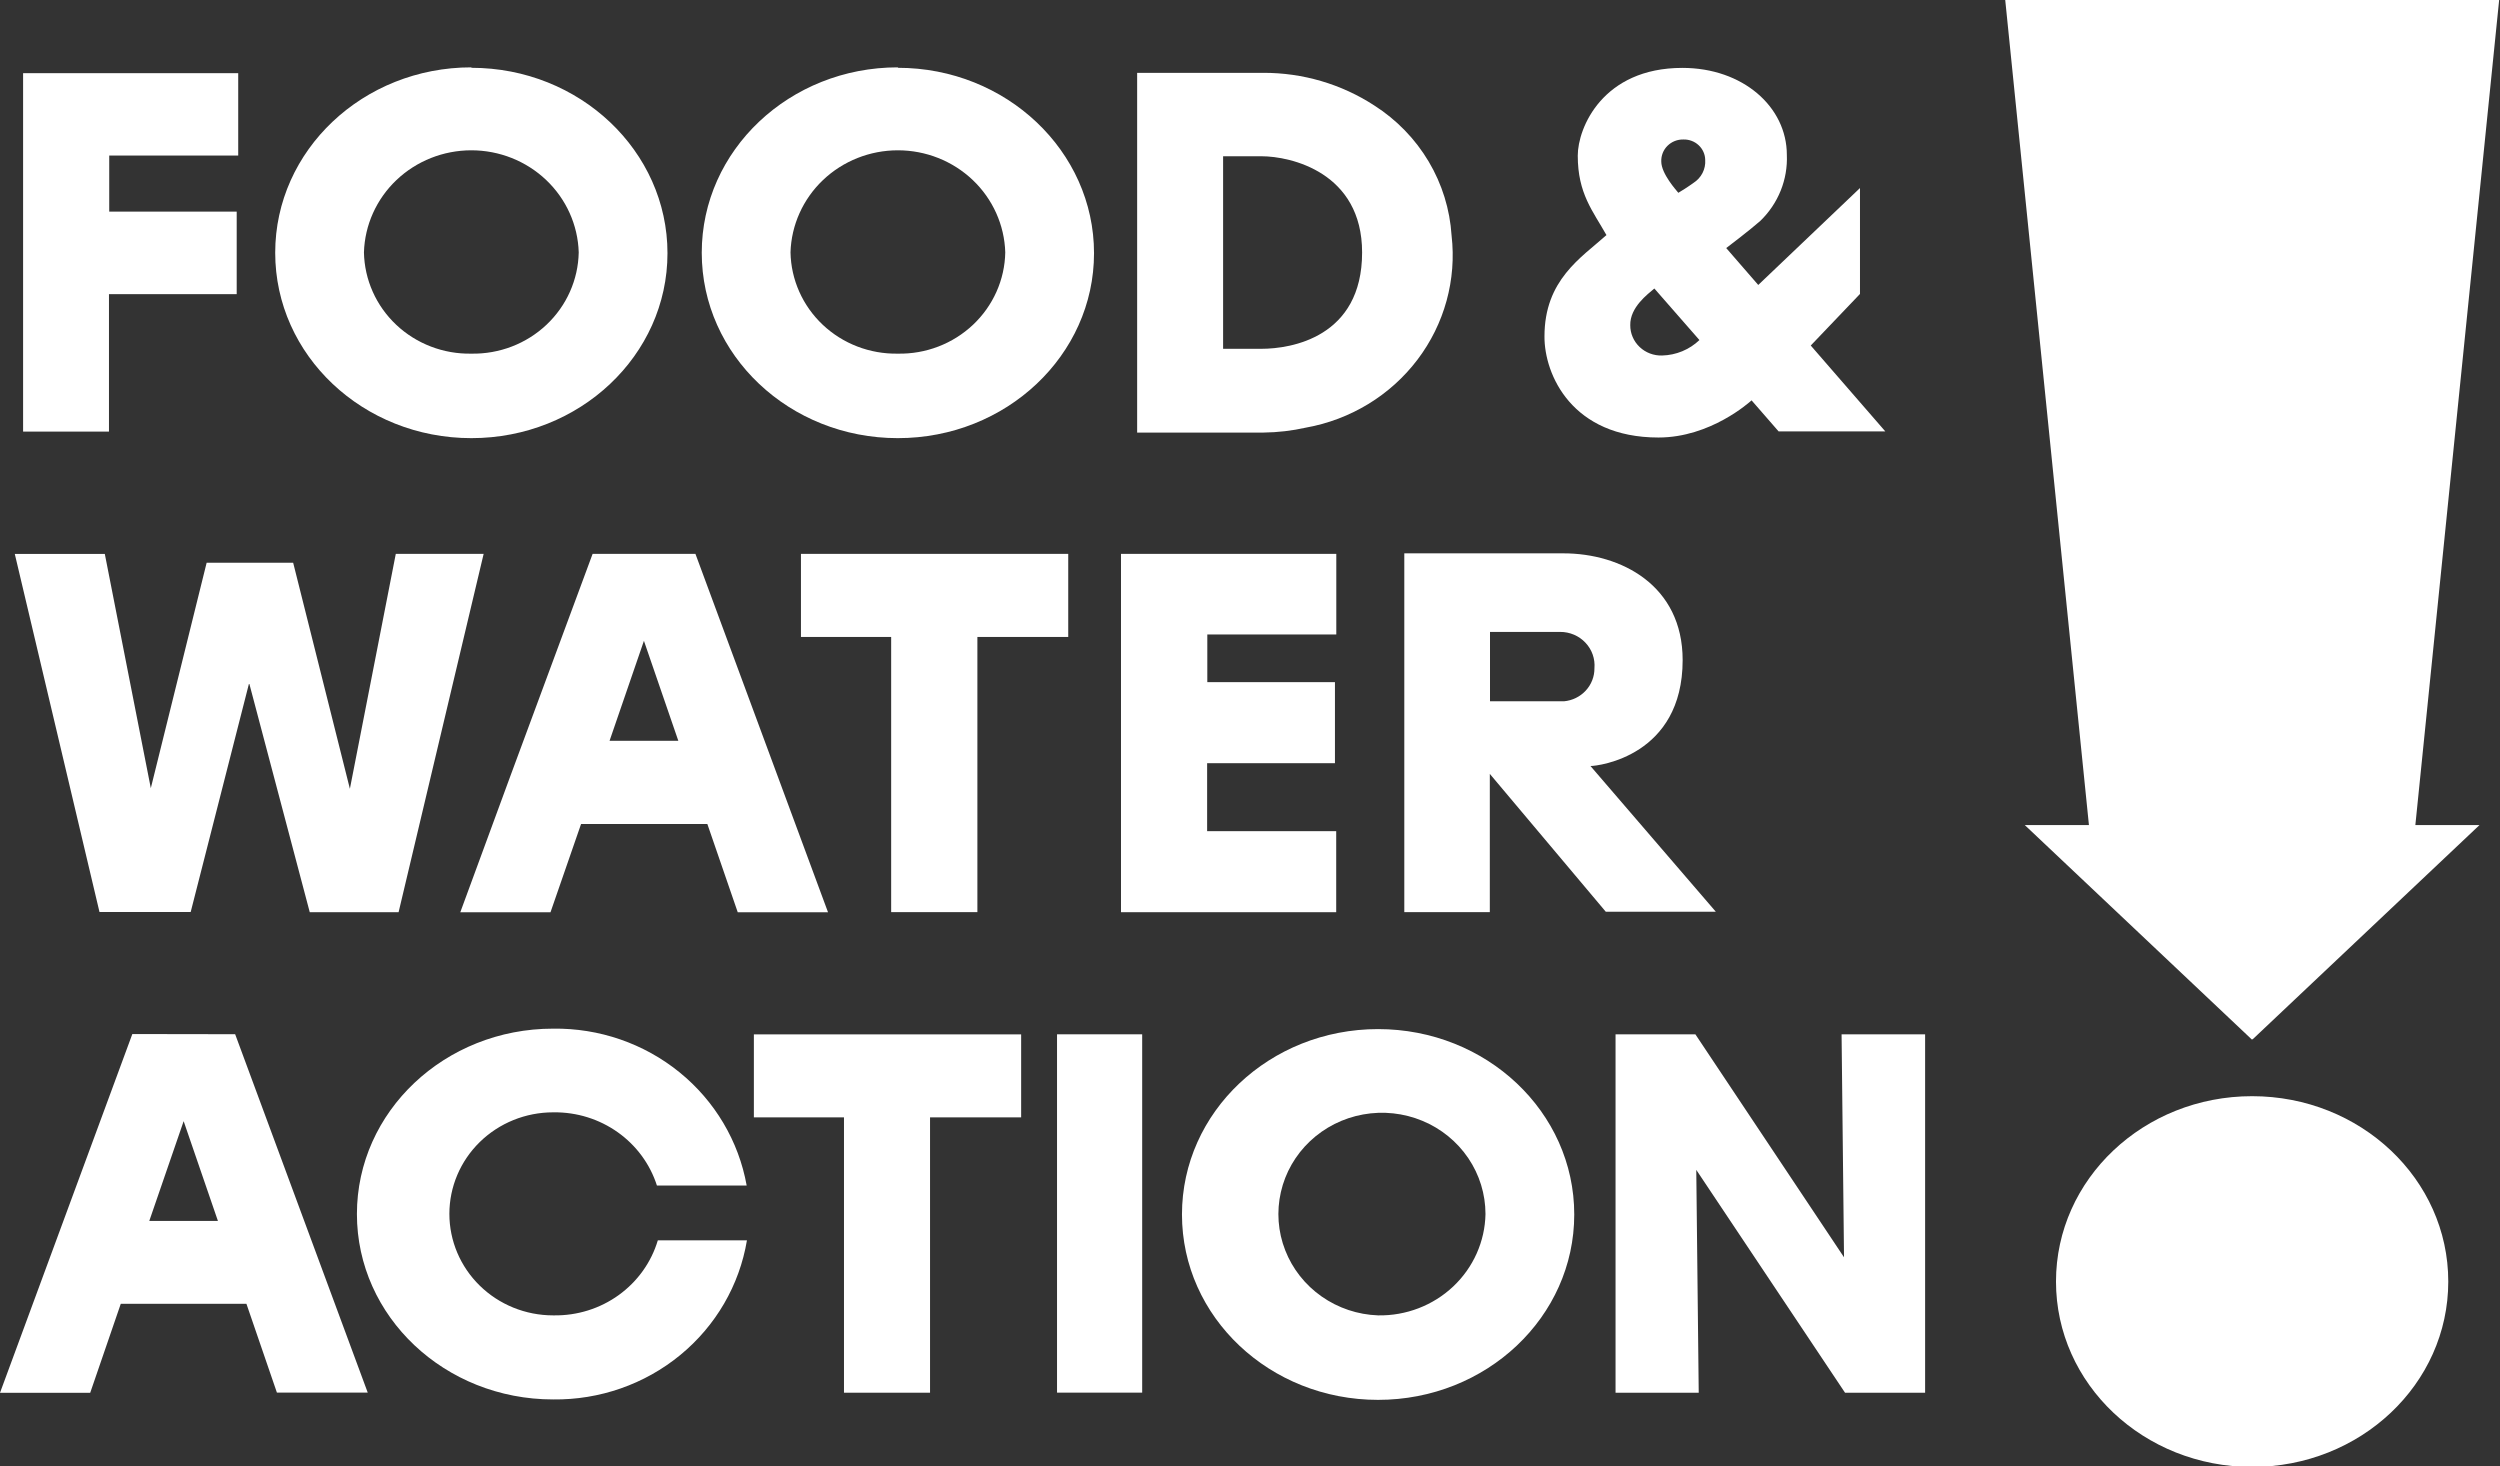
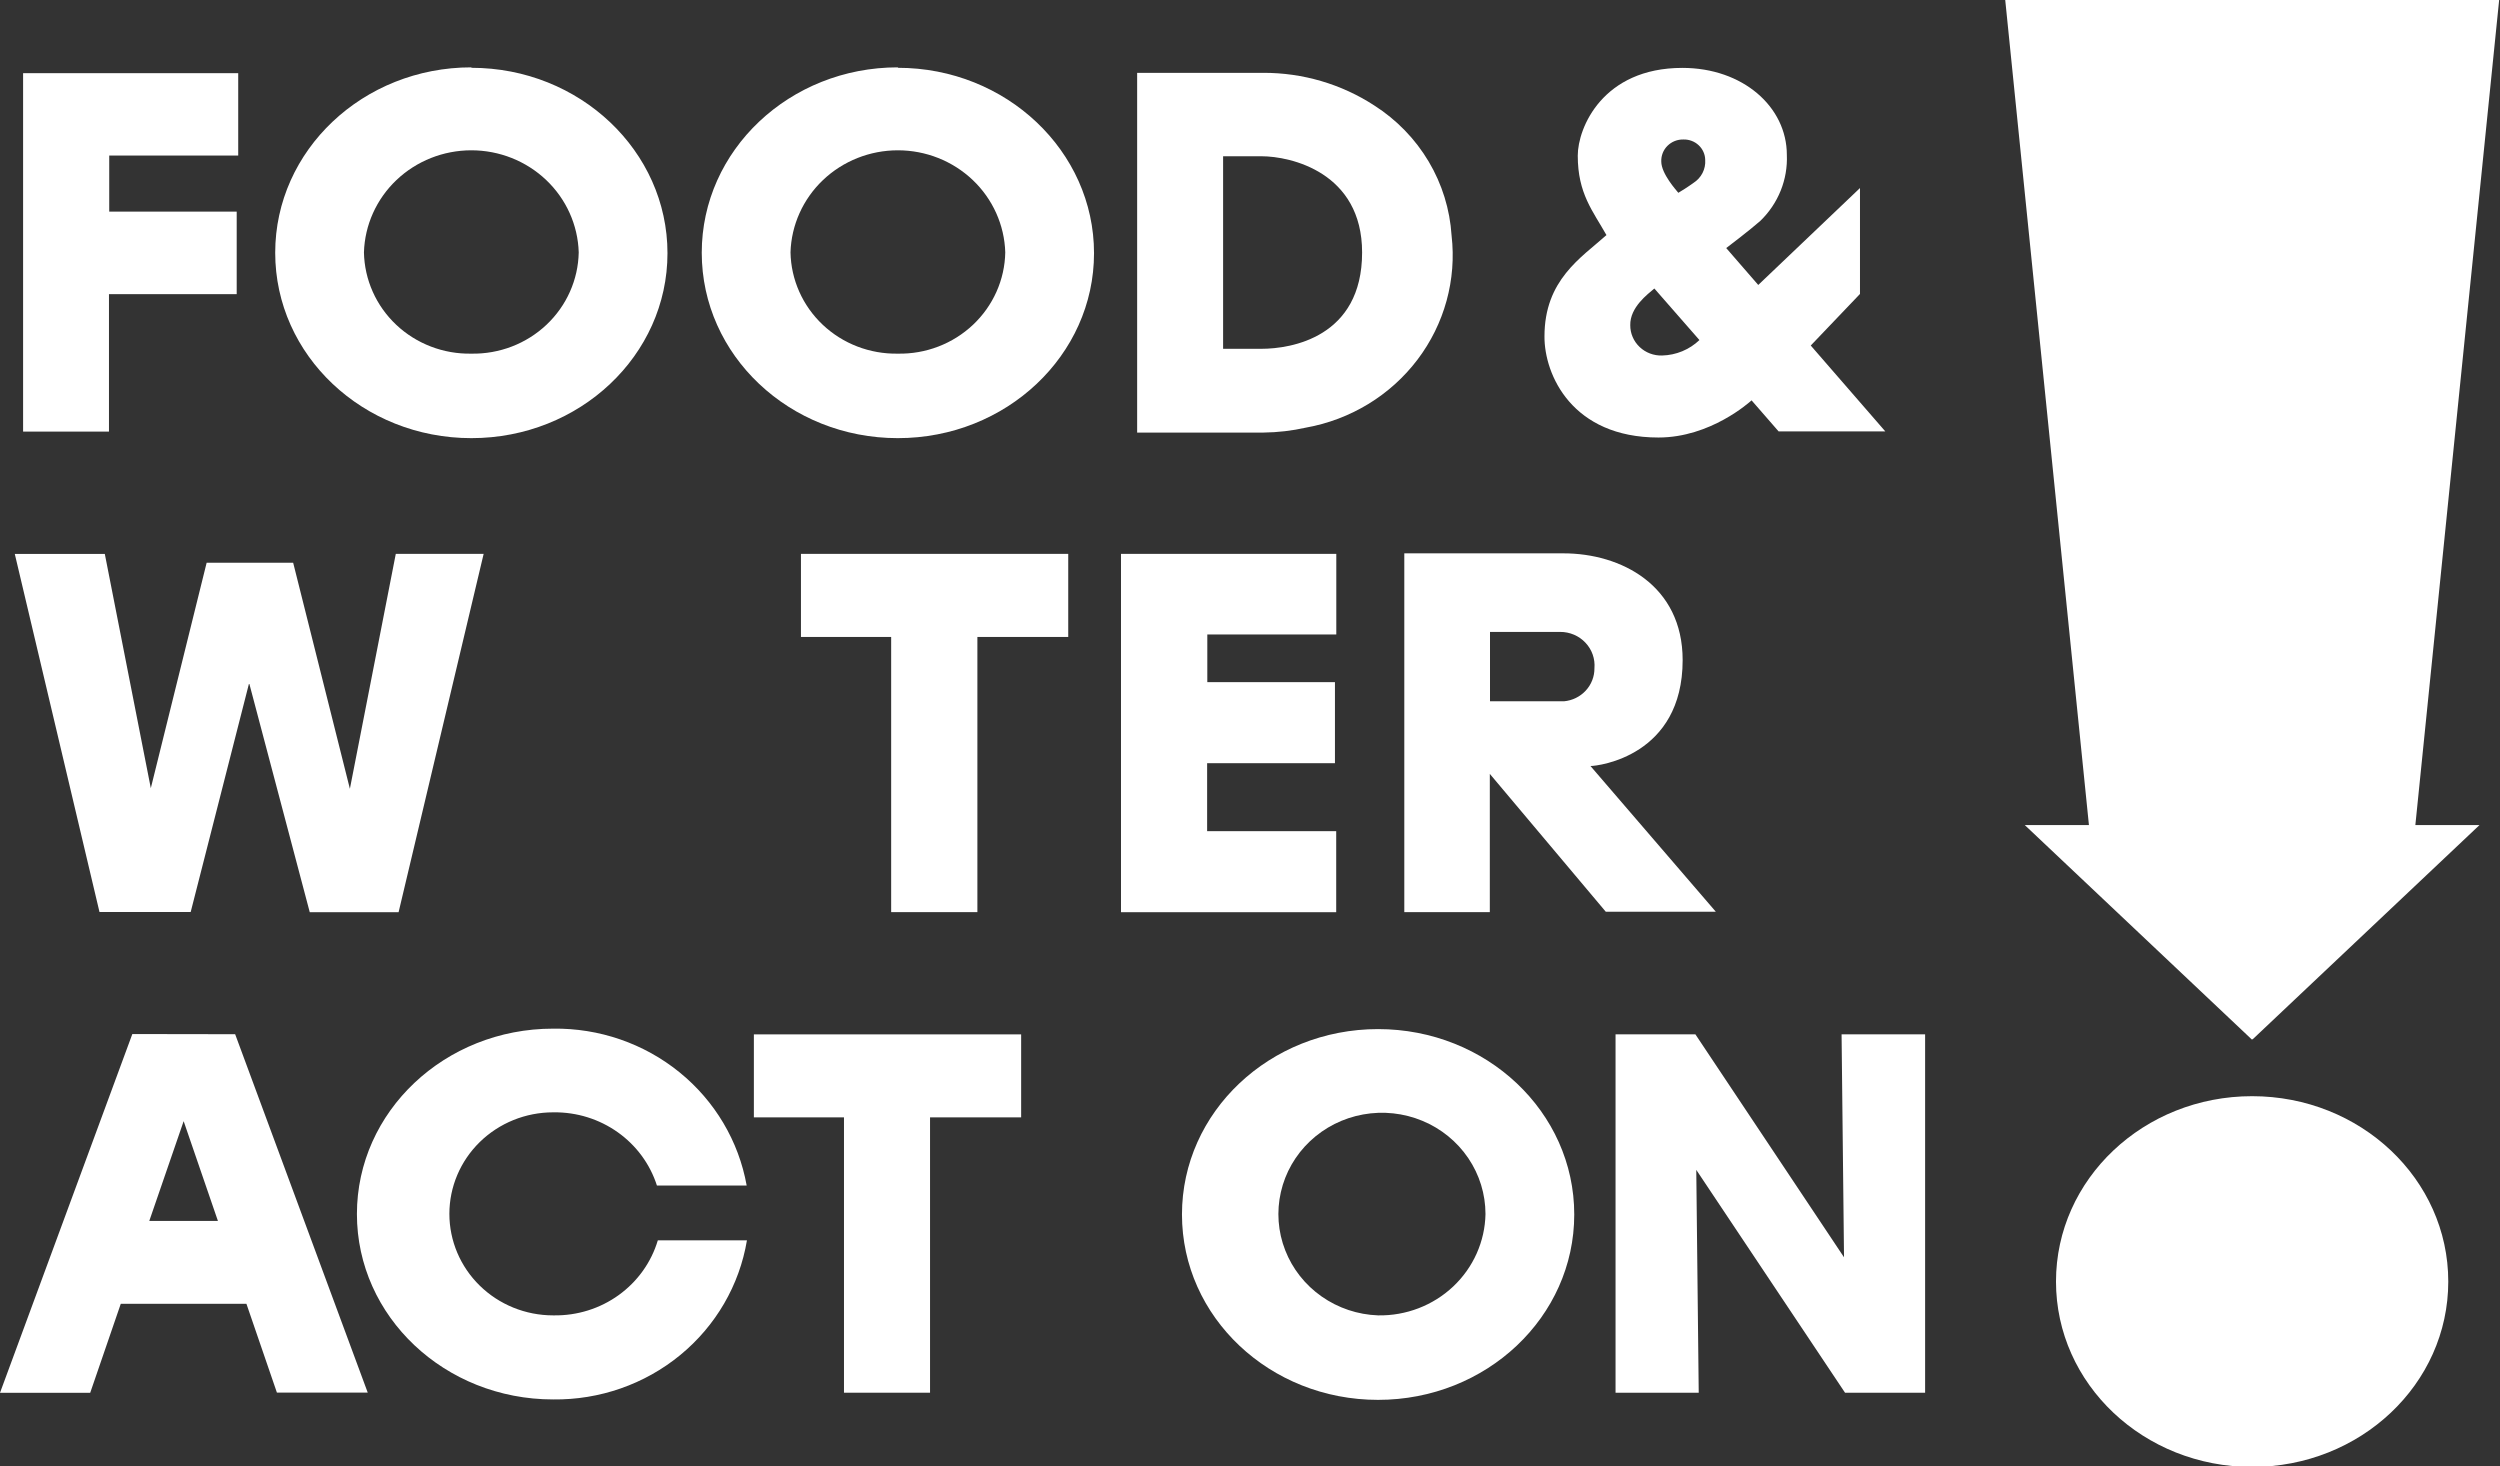
<svg xmlns="http://www.w3.org/2000/svg" width="133" height="78" viewBox="0 0 133 78" fill="none">
  <rect x="0" y="0" width="133" height="78" fill="#333333" stroke="none" />
  <g clip-path="url(#clip0_37_558)">
    <path d="M119.811 58.317C114.053 58.317 109.379 62.722 109.379 68.179C109.379 73.637 114.048 78.042 119.811 78.042C125.574 78.042 130.248 73.637 130.248 68.179C130.248 62.722 125.574 58.317 119.811 58.317Z" fill="white" />
    <path d="M106.678 0L111.131 43.894H107.719L119.802 55.306L119.84 55.273L119.826 55.306L131.909 43.894H128.497L132.955 0H106.678Z" fill="white" />
    <path d="M73.313 69.978C72.233 69.939 71.189 69.589 70.311 68.973C69.432 68.357 68.758 67.502 68.373 66.514C67.987 65.526 67.907 64.449 68.143 63.417C68.378 62.384 68.918 61.443 69.696 60.709C70.474 59.975 71.456 59.481 72.518 59.289C73.581 59.096 74.678 59.215 75.672 59.628C76.667 60.041 77.516 60.732 78.112 61.613C78.709 62.495 79.027 63.529 79.028 64.587C79 66.043 78.383 67.43 77.311 68.441C76.239 69.452 74.801 70.005 73.313 69.978ZM73.313 54.748C67.555 54.748 62.881 59.153 62.881 64.61C62.881 70.068 67.55 74.473 73.313 74.473C79.076 74.473 83.75 70.068 83.75 64.61C83.75 59.153 79.076 54.748 73.313 54.748Z" fill="white" />
    <path d="M25.078 18.814C24.341 18.828 23.609 18.7 22.923 18.436C22.237 18.173 21.61 17.78 21.08 17.28C20.549 16.779 20.124 16.182 19.83 15.521C19.535 14.86 19.376 14.149 19.362 13.427C19.405 11.973 20.026 10.591 21.093 9.577C22.16 8.563 23.588 7.996 25.075 7.996C26.562 7.996 27.991 8.563 29.057 9.577C30.124 10.591 30.745 11.973 30.788 13.427C30.76 14.883 30.143 16.268 29.072 17.278C28.001 18.288 26.565 18.841 25.078 18.814ZM25.078 3.583C19.319 3.583 14.641 7.989 14.641 13.446C14.641 18.904 19.314 23.309 25.078 23.309C30.841 23.309 35.51 18.904 35.51 13.47C35.51 8.036 30.841 3.607 25.078 3.607" fill="white" />
    <path d="M47.765 18.814C46.278 18.841 44.841 18.288 43.77 17.278C42.7 16.268 42.083 14.883 42.055 13.427C42.098 11.973 42.719 10.591 43.785 9.577C44.852 8.563 46.281 7.996 47.767 7.996C49.255 7.996 50.683 8.563 51.75 9.577C52.816 10.591 53.437 11.973 53.48 13.427C53.467 14.149 53.308 14.86 53.013 15.521C52.718 16.182 52.294 16.779 51.763 17.28C51.232 17.78 50.606 18.173 49.92 18.436C49.234 18.7 48.502 18.828 47.765 18.814ZM47.765 3.583C42.007 3.583 37.333 7.989 37.333 13.446C37.333 18.904 42.002 23.309 47.765 23.309C53.528 23.309 58.202 18.904 58.202 13.47C58.202 8.036 53.528 3.607 47.765 3.607" fill="white" />
    <path d="M97.972 55.025L98.102 66.888L90.194 55.025H85.947V74.092H90.372L90.242 62.238L98.155 74.092H102.416V55.025H97.972Z" fill="white" />
    <path d="M9.77 59.646L11.593 64.953H7.942L9.77 59.646ZM7.04 55.011L0 74.097H4.799L6.425 69.363H13.11L14.732 74.088H19.564L12.51 55.02L7.04 55.011Z" fill="white" />
    <path d="M5.797 15.649H12.592V11.258H5.811V8.275H12.673V3.893H1.229V22.961H5.797V15.649Z" fill="white" />
    <path d="M40.106 59.444H44.9V74.092H49.478V59.444H54.325V55.029H40.106V59.444Z" fill="white" />
    <path d="M83.203 37.309H79.268V33.618H83.006C83.258 33.617 83.507 33.669 83.738 33.767C83.969 33.866 84.177 34.011 84.347 34.193C84.518 34.374 84.649 34.588 84.731 34.821C84.813 35.055 84.845 35.302 84.824 35.548C84.829 35.987 84.665 36.412 84.364 36.738C84.064 37.064 83.649 37.268 83.203 37.309ZM84.613 40.752C85.031 40.752 89.517 40.221 89.517 35.116C89.517 31.133 86.235 29.438 83.178 29.438H74.709V48.524H79.258V41.17L85.429 48.506H91.283L84.613 40.752Z" fill="white" />
    <path d="M18.614 41.964L15.596 29.936H10.994L8.023 41.931L5.576 29.471H0.787L5.293 48.52H10.144L13.254 36.337L16.479 48.529H21.205L25.73 29.466H21.056L18.614 41.964Z" fill="white" />
-     <path d="M32.429 39.409L34.257 34.092L36.086 39.409H32.429ZM27.151 41.287L24.487 48.534H29.286L30.913 43.837H37.631L39.248 48.534H44.051L36.997 29.466H31.527L27.151 41.287Z" fill="white" />
    <path d="M71.086 44.218H64.219V40.602H71.019V36.29H64.229V33.754H71.091V29.466H59.637V48.529H71.086V44.218Z" fill="white" />
    <path d="M51.997 48.525V33.886H56.83V29.466H42.611V33.886H47.41V48.525H51.997Z" fill="white" />
-     <path d="M60.764 55.025H56.234V74.088H60.764V55.025Z" fill="white" />
+     <path d="M60.764 55.025V74.088H60.764V55.025Z" fill="white" />
    <path d="M65.069 18.556V8.313H67.113C68.663 8.313 72.464 9.168 72.464 13.432C72.464 17.95 68.678 18.556 67.113 18.556H65.069ZM67.219 23.013C67.978 23.004 68.734 22.916 69.474 22.75C71.849 22.325 73.969 21.033 75.408 19.136C76.847 17.239 77.496 14.878 77.224 12.53C77.136 11.142 76.719 9.793 76.004 8.591C75.289 7.389 74.297 6.368 73.107 5.608C71.357 4.47 69.301 3.867 67.2 3.875H60.496V23.013H67.219Z" fill="white" />
    <path d="M89.287 10.257C89.186 10.13 88.38 9.243 88.38 8.595C88.374 8.44 88.4 8.286 88.456 8.142C88.513 7.998 88.599 7.867 88.71 7.757C88.821 7.647 88.953 7.56 89.1 7.502C89.246 7.444 89.403 7.417 89.561 7.421C89.71 7.417 89.858 7.442 89.997 7.495C90.136 7.547 90.262 7.626 90.37 7.727C90.478 7.828 90.564 7.949 90.623 8.082C90.683 8.216 90.715 8.36 90.717 8.505C90.734 8.747 90.684 8.989 90.573 9.206C90.461 9.422 90.292 9.605 90.084 9.736C89.801 9.943 89.412 10.187 89.287 10.257ZM88.011 15.348L90.41 18.091C89.878 18.601 89.168 18.895 88.423 18.913C88.203 18.92 87.984 18.883 87.778 18.805C87.573 18.727 87.385 18.61 87.227 18.459C87.069 18.309 86.943 18.129 86.858 17.93C86.772 17.731 86.729 17.518 86.73 17.302C86.71 16.349 87.651 15.658 88.011 15.348ZM88.231 23.276C90.996 23.276 93.073 21.397 93.184 21.299L94.623 22.952H100.3L96.332 18.382L98.951 15.639V10.004L93.539 15.16L91.835 13.197C91.984 13.085 93.14 12.202 93.649 11.751C94.121 11.294 94.491 10.745 94.734 10.14C94.977 9.535 95.088 8.887 95.06 8.238C95.06 5.683 92.718 3.612 89.503 3.612C85.261 3.612 83.937 6.801 83.937 8.28C83.937 10.304 84.743 11.225 85.463 12.507C84.114 13.714 82.166 14.893 82.166 17.898C82.156 19.937 83.634 23.276 88.231 23.276Z" fill="white" />
    <path d="M34.996 65.986C34.648 67.152 33.919 68.174 32.92 68.895C31.922 69.616 30.709 69.996 29.468 69.978H29.425C27.962 69.978 26.558 69.409 25.523 68.396C24.488 67.384 23.907 66.01 23.907 64.577C23.907 63.145 24.488 61.771 25.523 60.758C26.558 59.745 27.962 59.176 29.425 59.176H29.468C30.688 59.164 31.879 59.536 32.866 60.237C33.853 60.938 34.583 61.931 34.948 63.07H39.723C39.3 60.708 38.031 58.571 36.144 57.041C34.257 55.512 31.875 54.69 29.425 54.724C23.667 54.724 18.988 59.129 18.988 64.587C18.988 70.044 23.662 74.45 29.425 74.45C31.895 74.481 34.294 73.644 36.186 72.091C38.079 70.538 39.339 68.372 39.737 65.986H34.996Z" fill="white" />
  </g>
  <defs>
    <clipPath id="clip0_37_558">
      <rect width="132.955" height="78" fill="white" />
    </clipPath>
  </defs>
</svg>